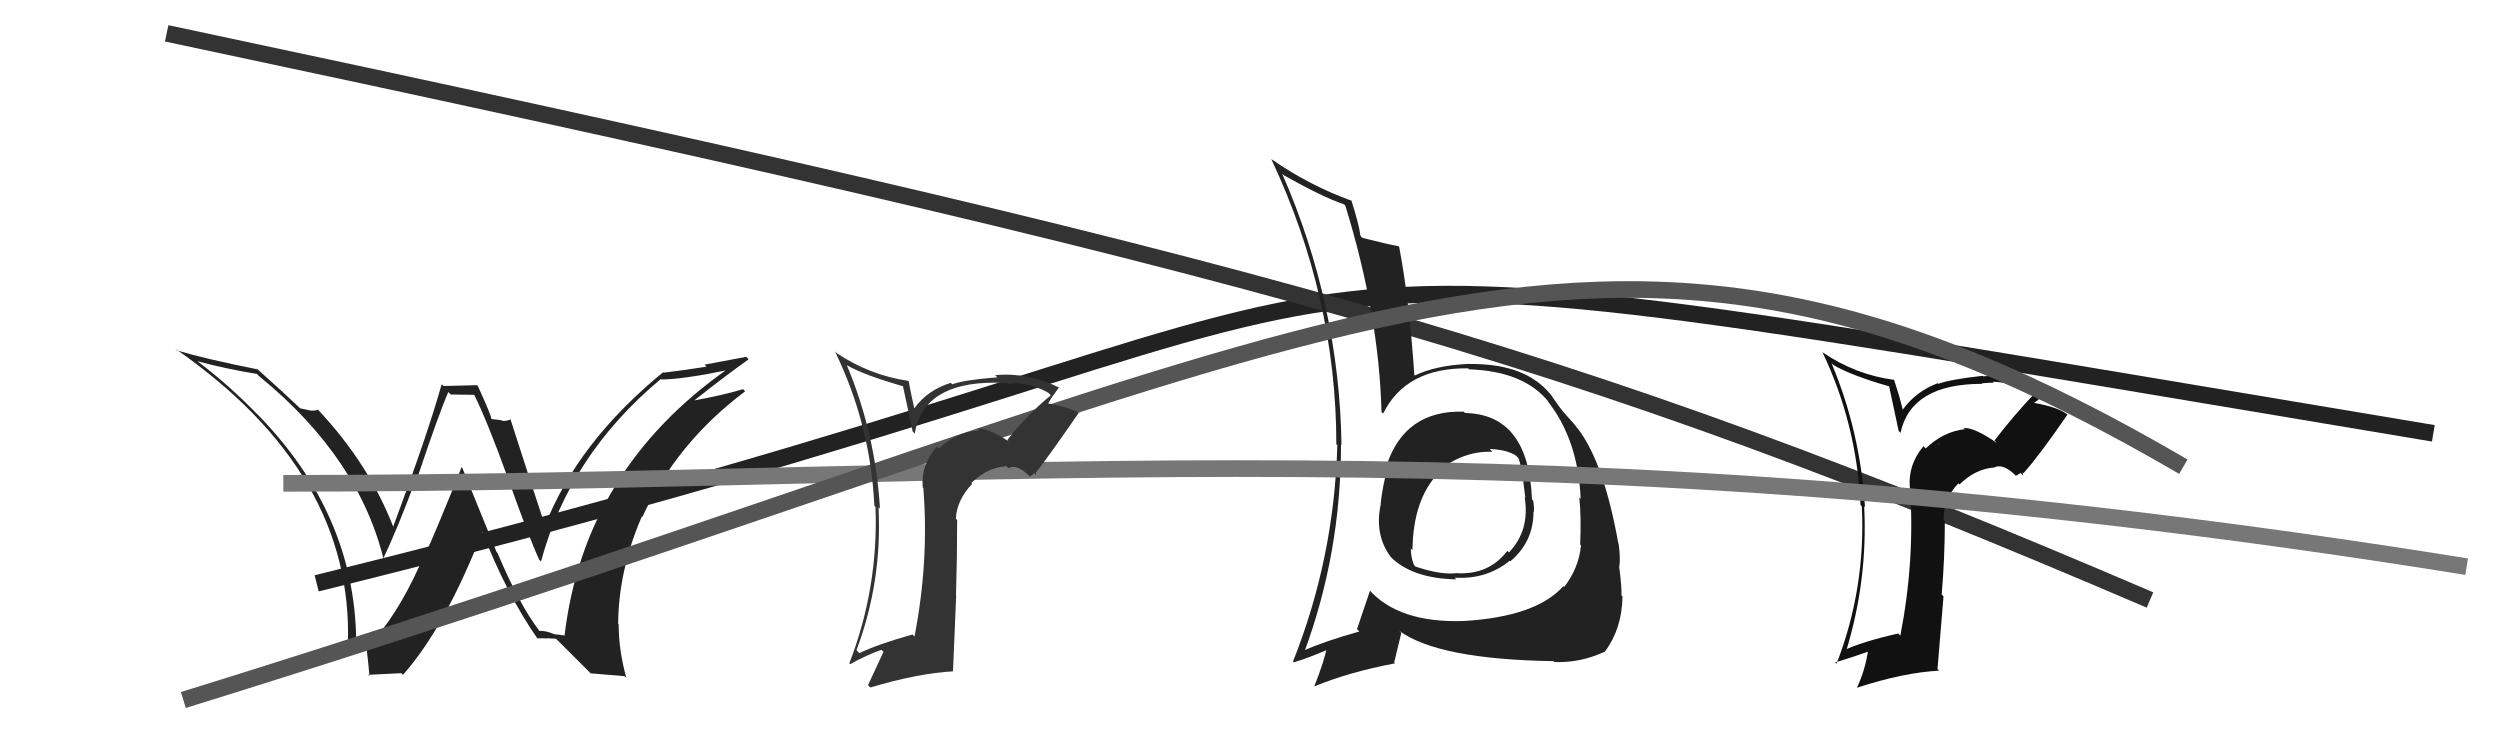
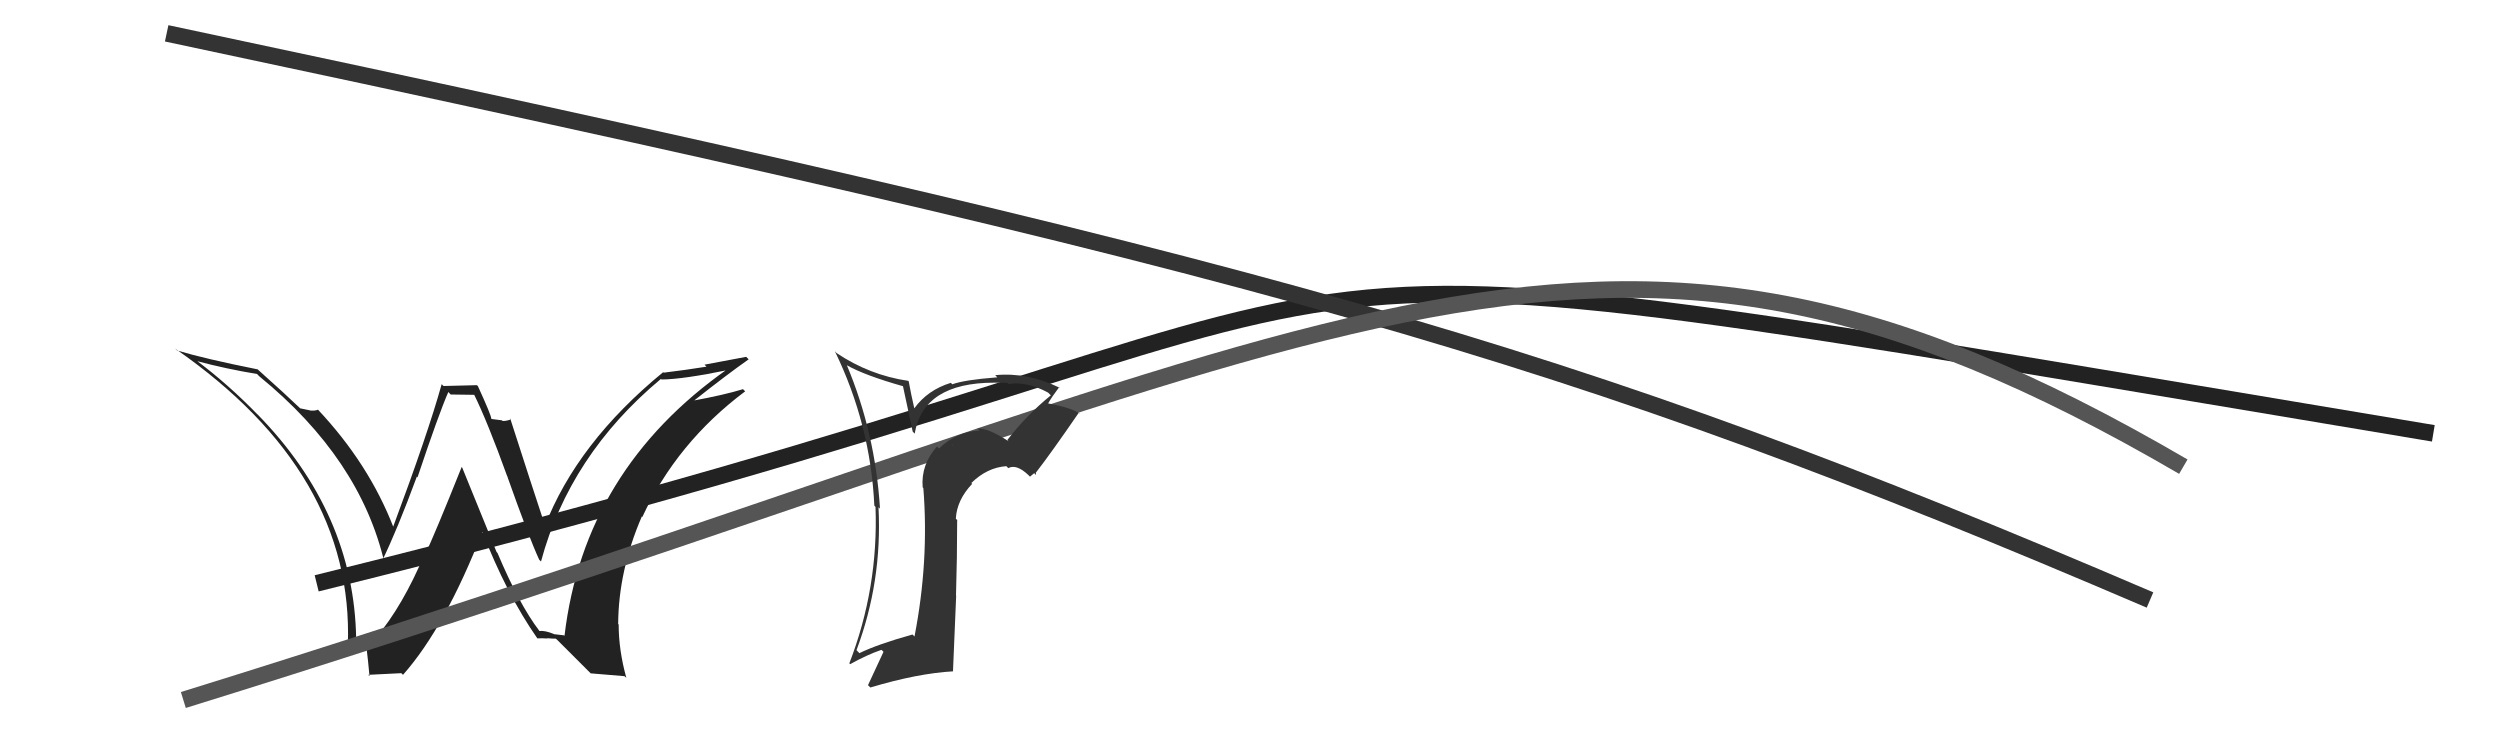
<svg xmlns="http://www.w3.org/2000/svg" width="150" height="44" viewBox="0,0,150,44">
  <path fill="#222" d="M32.52 38.02L32.52 38.01L32.36 37.85Q31.15 36.26 29.85 33.18L29.79 33.11L27.73 28.05L27.70 28.02Q26.10 32.02 25.49 33.31L25.61 33.43L25.46 33.28Q24.16 36.36 22.56 38.26L22.47 38.17L22.42 38.12Q22.16 38.24 21.40 38.35L21.35 38.31L21.37 38.33Q21.25 30.78 15.43 24.84L15.48 24.90L15.55 24.97Q13.69 23.04 11.68 21.55L11.65 21.52L11.79 21.66Q13.55 22.13 15.42 22.44L15.56 22.58L15.56 22.58Q21.62 27.53 23.07 33.78L23.04 33.75L22.93 33.64Q23.83 31.80 25.01 28.60L25.09 28.68L25.05 28.64Q26.33 24.82 26.90 23.52L27.04 23.67L28.47 23.69L28.43 23.64Q29.25 25.30 30.43 28.57L30.51 28.66L30.44 28.59Q31.71 32.18 32.35 33.58L32.43 33.66L32.46 33.69Q34.18 27.30 39.66 22.73L39.61 22.69L39.69 22.77Q40.98 22.76 43.73 22.19L43.72 22.19L43.67 22.13Q35.05 28.18 33.87 38.15L33.84 38.12L33.24 38.05L33.23 38.04Q32.70 37.82 32.36 37.86ZM35.43 40.40L37.47 40.57L37.58 40.67Q37.12 39.00 37.12 37.48L37.17 37.53L37.09 37.44Q37.11 34.23 38.51 30.99L38.65 31.13L38.54 31.02Q40.60 26.56 44.71 23.48L44.75 23.52L44.58 23.35Q43.44 23.70 41.58 24.04L41.58 24.04L41.60 24.07Q43.62 22.47 44.92 21.56L44.77 21.41L42.27 21.88L42.39 22.00Q41.15 22.20 39.82 22.36L39.82 22.36L39.79 22.33Q34.62 26.57 32.68 31.59L32.78 31.69L32.74 31.65Q31.98 29.36 30.61 25.10L30.59 25.09L30.66 25.16Q30.42 25.26 30.16 25.26L30.12 25.22L29.50 25.14L29.47 25.10Q29.48 24.93 28.68 23.18L28.62 23.11L26.61 23.16L26.50 23.05Q25.68 26.00 23.58 31.63L23.58 31.63L23.62 31.67Q22.14 27.83 19.06 24.56L19.17 24.66L19.08 24.58Q18.90 24.66 18.60 24.63L18.59 24.62L18.01 24.50L18.00 24.49Q17.17 23.69 15.38 22.09L15.37 22.08L15.45 22.16Q12.30 21.53 10.63 21.03L10.49 20.90L10.54 20.94Q21.25 28.38 20.87 38.70L20.94 38.77L20.83 38.66Q20.99 38.63 21.35 38.59L21.46 38.70L21.51 38.75Q21.78 38.62 21.97 38.62L22.05 38.70L21.90 38.55Q21.98 38.48 22.17 40.57L22.09 40.49L24.08 40.39L24.18 40.49Q26.72 37.62 28.96 31.87L29.03 31.94L28.90 31.81Q30.39 35.66 32.26 38.33L32.28 38.35L32.24 38.30Q32.57 38.29 32.83 38.31L32.92 38.40L32.82 38.29Q33.09 38.32 33.35 38.32L33.43 38.39L35.43 40.39Z" />
  <path d="M19 35 C96 16,62 12,146 26" stroke="#222" fill="none" />
  <path d="M10 2 C76 16,94 21,129 36" stroke="#333" fill="none" />
-   <path fill="#111" d="M119.74 26.50L119.82 26.58L119.83 26.59Q118.47 25.64 117.82 25.68L118.00 25.86L117.88 25.75Q116.59 25.90 115.54 26.91L115.53 26.90L115.41 26.77Q114.47 27.89 114.59 29.26L114.61 29.29L114.60 29.28Q114.90 33.61 114.02 38.14L114.02 38.14L113.89 38.01Q111.72 38.50 110.61 39.03L110.64 39.06L110.74 39.16Q112.08 34.83 111.85 30.37L111.93 30.46L111.90 30.43Q111.61 25.87 109.89 21.79L109.91 21.81L110.00 21.90Q111.10 22.54 113.38 23.19L113.34 23.15L113.92 25.86L114.03 25.97Q114.67 23.03 118.93 23.03L118.92 23.01L118.91 23.00Q119.33 22.96 119.63 22.96L119.57 22.90L119.56 22.90Q120.92 22.96 122.17 23.64L122.08 23.55L122.11 23.57Q120.81 24.94 119.67 26.43ZM121.40 28.54L121.35 28.34L121.41 28.39Q122.38 27.31 124.05 24.87L123.92 24.74L124.07 24.89Q123.49 24.42 121.97 24.16L121.92 24.11L122.01 24.20Q122.41 23.95 122.87 23.35L122.78 23.26L122.85 23.33Q120.92 22.39 118.98 22.58L119.06 22.66L118.95 22.55Q117.03 22.76 116.30 23.03L116.35 23.07L116.27 22.99Q114.94 23.49 114.15 24.60L114.18 24.63L113.95 23.76L113.65 22.81L113.64 22.79Q111.35 22.49 109.37 21.15L109.30 21.08L109.35 21.14Q111.40 25.43 111.63 30.30L111.67 30.34L111.71 30.39Q111.95 35.30 110.19 39.83L110.21 39.85L110.11 39.75Q111.30 39.38 112.17 39.07L112.06 38.96L112.09 38.99Q111.92 40.19 111.42 41.25L111.31 41.14L111.43 41.26Q114.22 40.35 116.35 40.24L116.25 40.14L116.61 35.78L116.50 35.67Q116.69 33.50 116.69 31.25L116.64 31.21L116.62 31.18Q116.58 29.97 117.50 29.00L117.61 29.11L117.57 29.07Q118.52 28.13 119.66 28.05L119.56 27.95L119.65 28.05Q120.15 27.79 120.88 28.47L120.95 28.55L121.24 28.38ZM116.30 26.64L116.35 26.61L116.31 26.68L116.42 26.76Z" />
-   <path fill="#222" d="M87.90 24.78L87.88 24.76L87.83 24.70Q84.29 24.59 83.19 27.94L83.29 28.04L83.27 28.03Q82.95 29.15 82.84 30.22L82.79 30.17L82.85 30.23Q82.45 32.08 83.44 33.41L83.52 33.49L83.59 33.56Q84.90 34.72 87.38 34.76L87.28 34.66L87.28 34.66Q89.19 34.78 90.59 33.64L90.61 33.66L90.63 33.67Q92.01 32.50 92.01 30.71L91.94 30.64L92.03 30.73Q92.06 30.42 91.99 30.04L91.98 30.03L91.92 29.97Q91.72 24.86 87.91 24.78ZM87.81 37.24L87.83 37.27L87.82 37.26Q83.92 37.39 82.13 35.37L82.10 35.34L82.20 35.44Q81.88 36.38 81.42 37.75L81.54 37.87L81.56 37.89Q79.45 38.48 78.19 39.05L78.26 39.12L78.26 39.12Q80.46 33.17 80.46 26.66L80.52 26.72L80.49 26.69Q80.36 18.26 76.93 10.42L77.08 10.56L77.02 10.51Q79.30 11.80 80.64 12.26L80.64 12.26L80.72 12.34Q82.74 18.89 82.89 24.72L82.89 24.72L82.99 24.81Q84.35 22.06 88.08 22.10L88.13 22.15L88.14 22.16Q91.45 22.27 92.93 24.13L92.76 23.97L92.82 24.02Q94.69 26.35 94.84 29.93L94.76 29.84L94.76 29.85Q94.88 31.07 94.81 32.67L94.82 32.68L94.86 32.72Q94.73 34.08 93.85 35.22L93.84 35.21L93.80 35.17Q92.17 37.00 87.83 37.26ZM93.32 39.79L93.26 39.73L93.25 39.72Q94.80 39.79 96.29 39.10L96.17 38.99L96.29 39.10Q97.32 37.73 97.35 35.79L97.32 35.76L97.29 35.72Q97.31 35.25 97.16 34.07L97.24 34.15L97.15 34.06Q97.24 33.54 97.12 32.63L97.06 32.57L97.10 32.61Q96.24 27.78 94.68 25.73L94.70 25.75L94.57 25.62Q94.72 25.73 93.92 24.85L93.77 24.70L93.93 24.86Q93.59 24.49 93.06 23.69L93.15 23.78L93.04 23.67Q91.52 21.80 88.17 21.84L88.15 21.82L88.16 21.83Q86.15 21.92 84.89 22.53L84.74 22.37L84.86 22.50Q84.56 18.00 83.95 14.81L83.87 14.73L83.91 14.77Q83.22 14.65 81.74 14.27L81.63 14.16L81.63 14.16Q81.54 13.46 81.08 12.02L81.11 12.04L81.11 12.05Q78.56 11.13 76.32 9.57L76.39 9.65L76.27 9.53Q80.18 17.85 80.18 26.65L80.21 26.68L80.24 26.70Q80.05 33.49 77.58 39.69L77.60 39.71L77.63 39.74Q78.42 39.51 79.75 38.94L79.59 38.77L79.62 38.80Q79.47 39.64 78.86 41.17L78.75 41.06L78.87 41.18Q80.92 40.33 83.70 39.80L83.65 39.75L84.08 37.97L83.96 37.85Q86.28 39.56 93.21 39.67ZM89.40 26.96L89.40 26.95L89.39 26.94Q90.45 26.98 90.99 27.36L90.96 27.34L91.10 27.48Q91.29 27.86 91.52 29.88L91.64 30.00L91.48 29.84Q91.80 31.83 90.54 33.14L90.45 33.06L90.44 33.05Q89.33 34.51 87.39 34.39L87.30 34.30L87.39 34.39Q86.43 34.50 84.95 34.00L84.99 34.05L84.84 33.90Q84.65 33.44 84.65 32.91L84.62 32.88L84.75 33.01Q84.78 29.95 86.34 28.35L86.22 28.23L86.26 28.32L86.25 28.30Q87.80 27.03 89.55 27.11Z" />
-   <path d="M17 29 C61 29,92 25,148 34" stroke="#777" fill="none" />
  <path d="M11 42 C82 20,95 7,131 28" stroke="#555" fill="none" />
  <path fill="#333" d="M60.48 26.44L60.61 26.57L60.52 26.48Q59.29 25.67 58.64 25.71L58.62 25.68L58.77 25.83Q57.39 25.90 56.34 26.91L56.37 26.93L56.22 26.79Q55.25 27.87 55.36 29.24L55.42 29.30L55.40 29.28Q55.75 33.66 54.87 38.19L54.85 38.17L54.75 38.07Q52.67 38.65 51.56 39.19L51.48 39.10L51.39 39.01Q52.94 34.89 52.71 30.43L52.82 30.54L52.80 30.52Q52.52 25.98 50.81 21.91L50.71 21.81L50.82 21.92Q51.88 22.52 54.17 23.17L54.18 23.18L54.76 25.89L54.88 26.02Q55.40 22.96 59.66 22.96L59.66 22.96L59.66 22.96Q60.13 22.97 60.44 22.97L60.34 22.87L60.51 23.04Q61.63 22.87 62.89 23.56L63.04 23.71L63.05 23.72Q61.58 24.92 60.44 26.40ZM62.16 28.50L62.15 28.34L62.16 28.35Q63.06 27.19 64.73 24.76L64.78 24.81L64.83 24.85Q64.33 24.46 62.80 24.19L62.86 24.25L62.86 24.25Q63.09 23.84 63.55 23.23L63.67 23.35L63.59 23.27Q61.65 22.32 59.71 22.51L59.69 22.49L59.84 22.64Q57.86 22.79 57.13 23.06L57.14 23.06L57.05 22.97Q55.65 23.40 54.85 24.51L54.86 24.51L54.68 23.69L54.52 22.87L54.49 22.85Q52.17 22.51 50.19 21.18L50.21 21.20L50.09 21.07Q52.23 25.47 52.46 30.34L52.44 30.32L52.53 30.41Q52.71 35.27 50.96 39.80L50.90 39.74L51.01 39.85Q52.01 39.29 52.89 38.99L52.92 39.02L53.01 39.11Q52.57 40.04 52.08 41.11L52.10 41.13L52.22 41.25Q55.06 40.40 57.19 40.28L57.18 40.27L57.37 35.74L57.36 35.73Q57.43 33.44 57.43 31.19L57.48 31.25L57.35 31.12Q57.41 30.00 58.33 29.03L58.45 29.15L58.28 28.98Q59.23 28.05 60.38 27.97L60.48 28.07L60.49 28.09Q60.98 27.82 61.70 28.50L61.80 28.60L62.05 28.39ZM57.20 26.73L57.09 26.55L57.19 26.77L57.10 26.64Z" />
</svg>